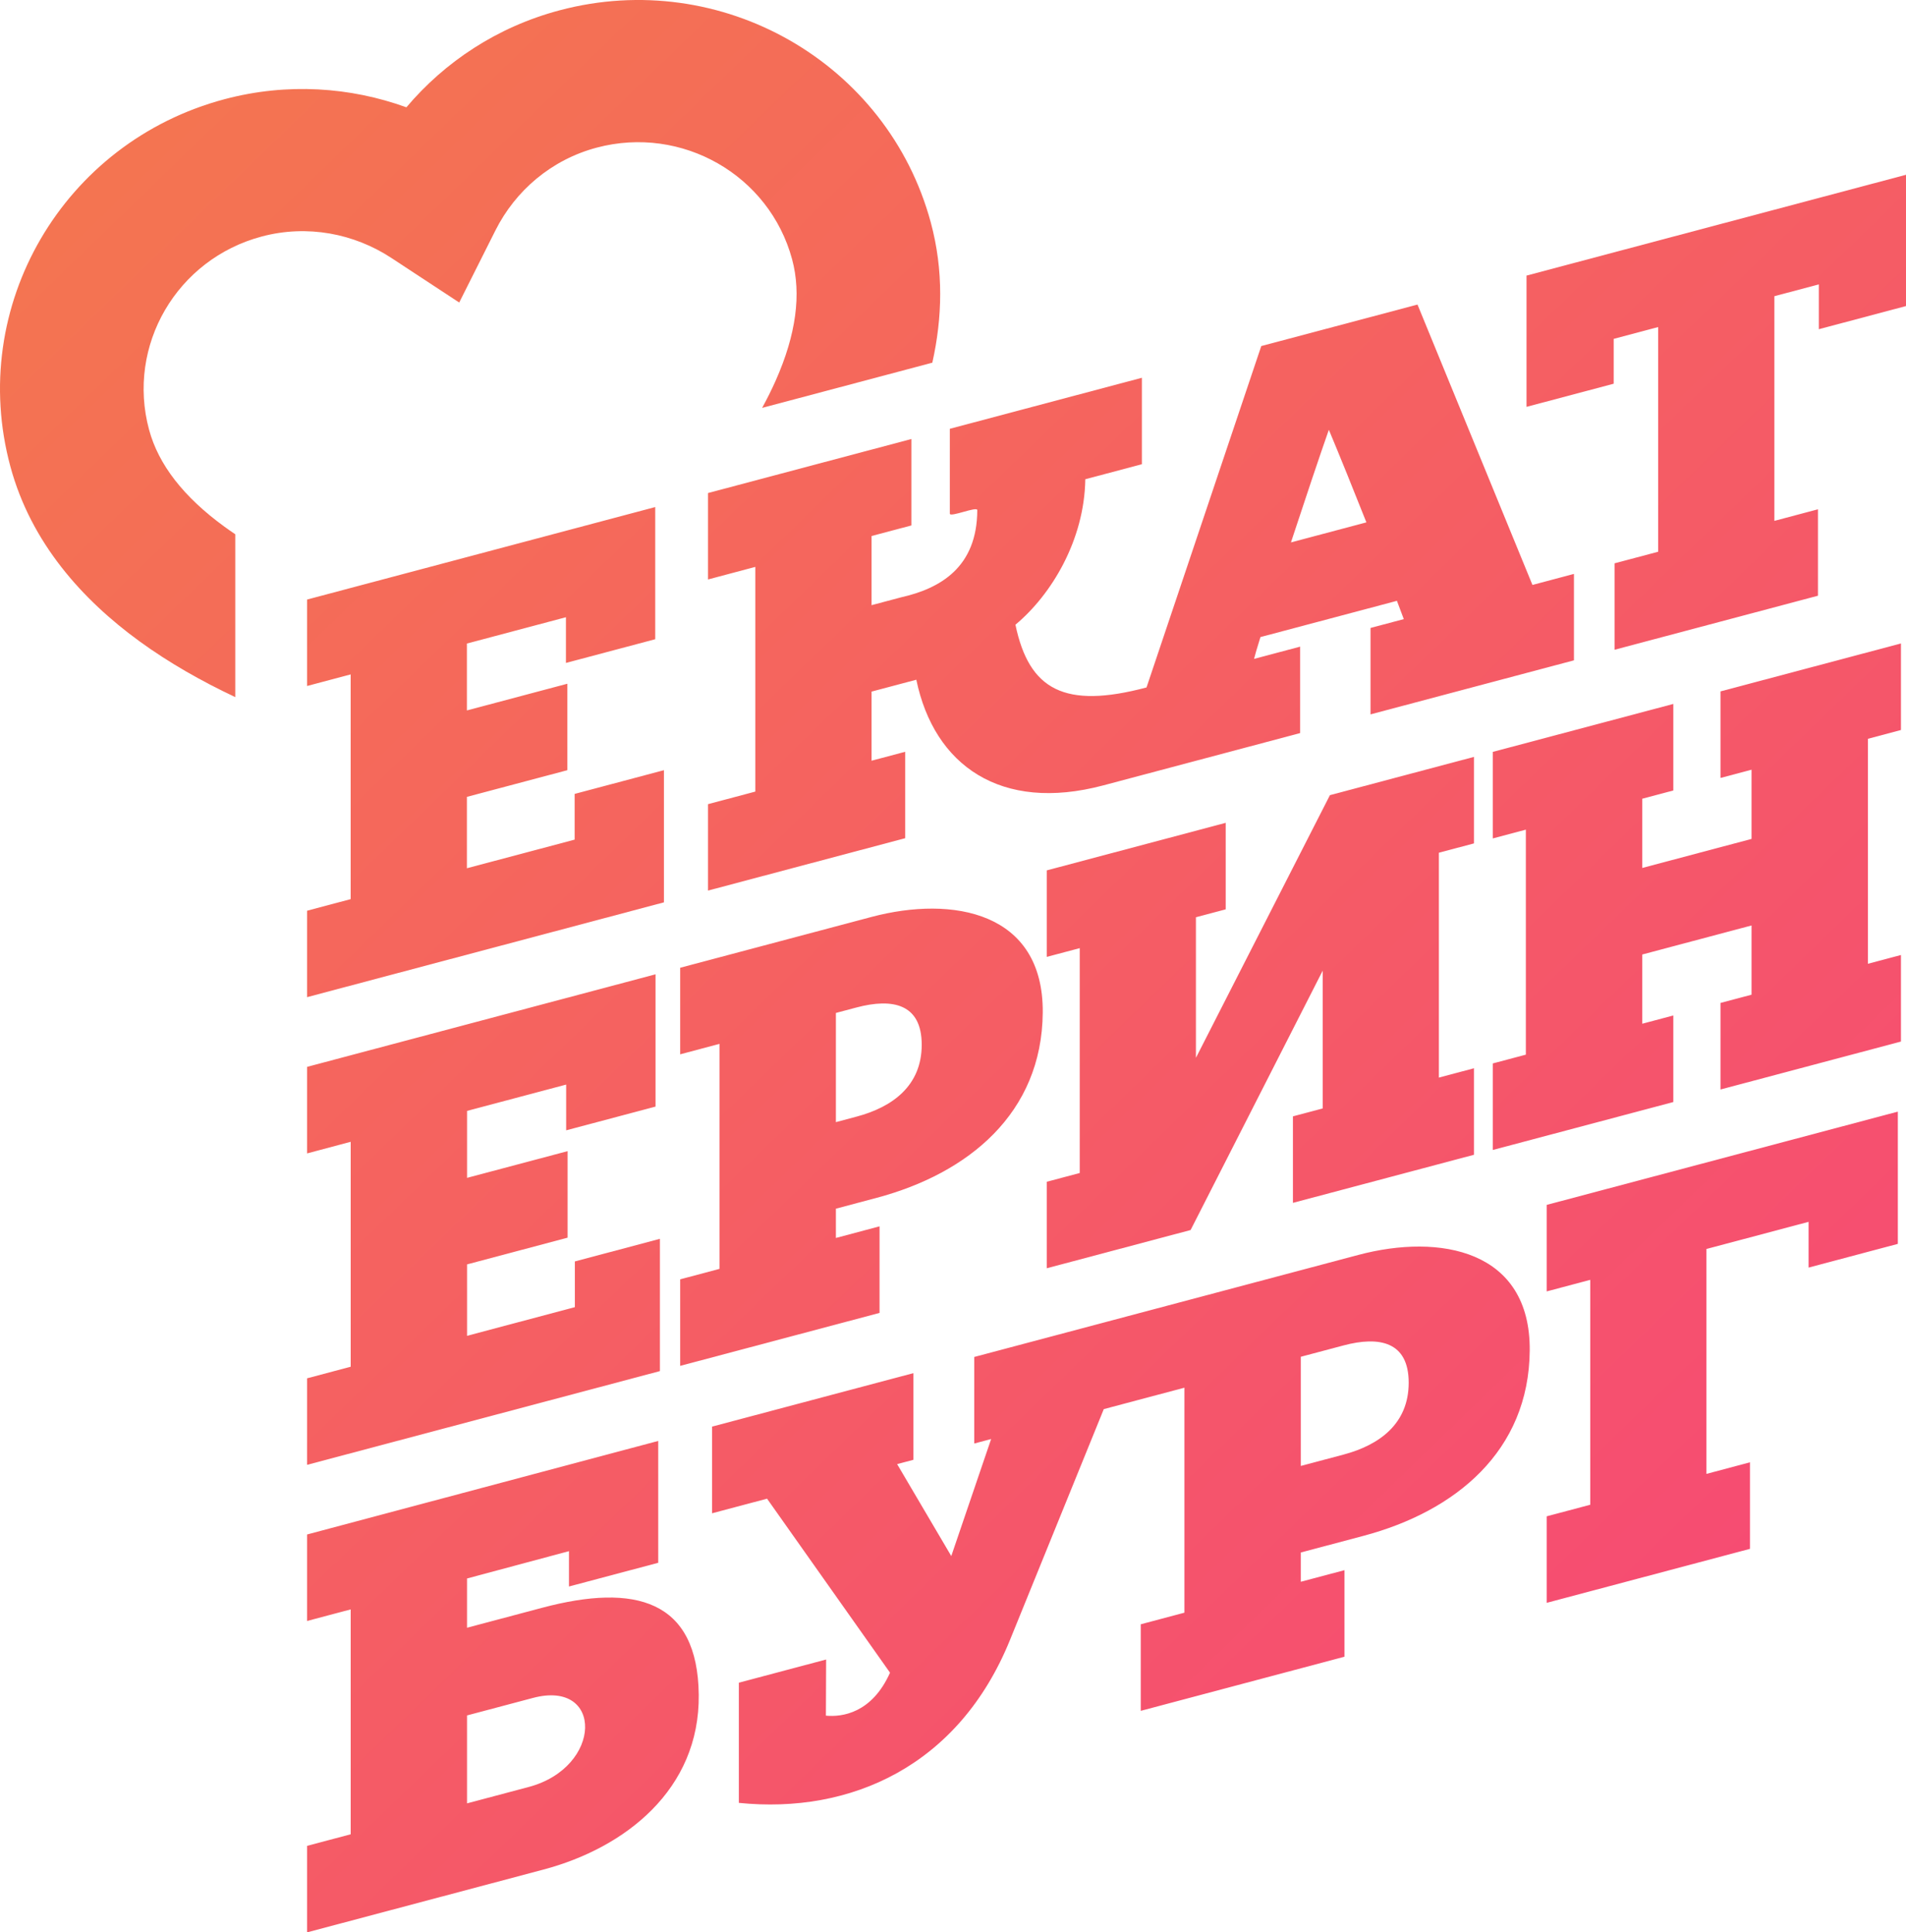
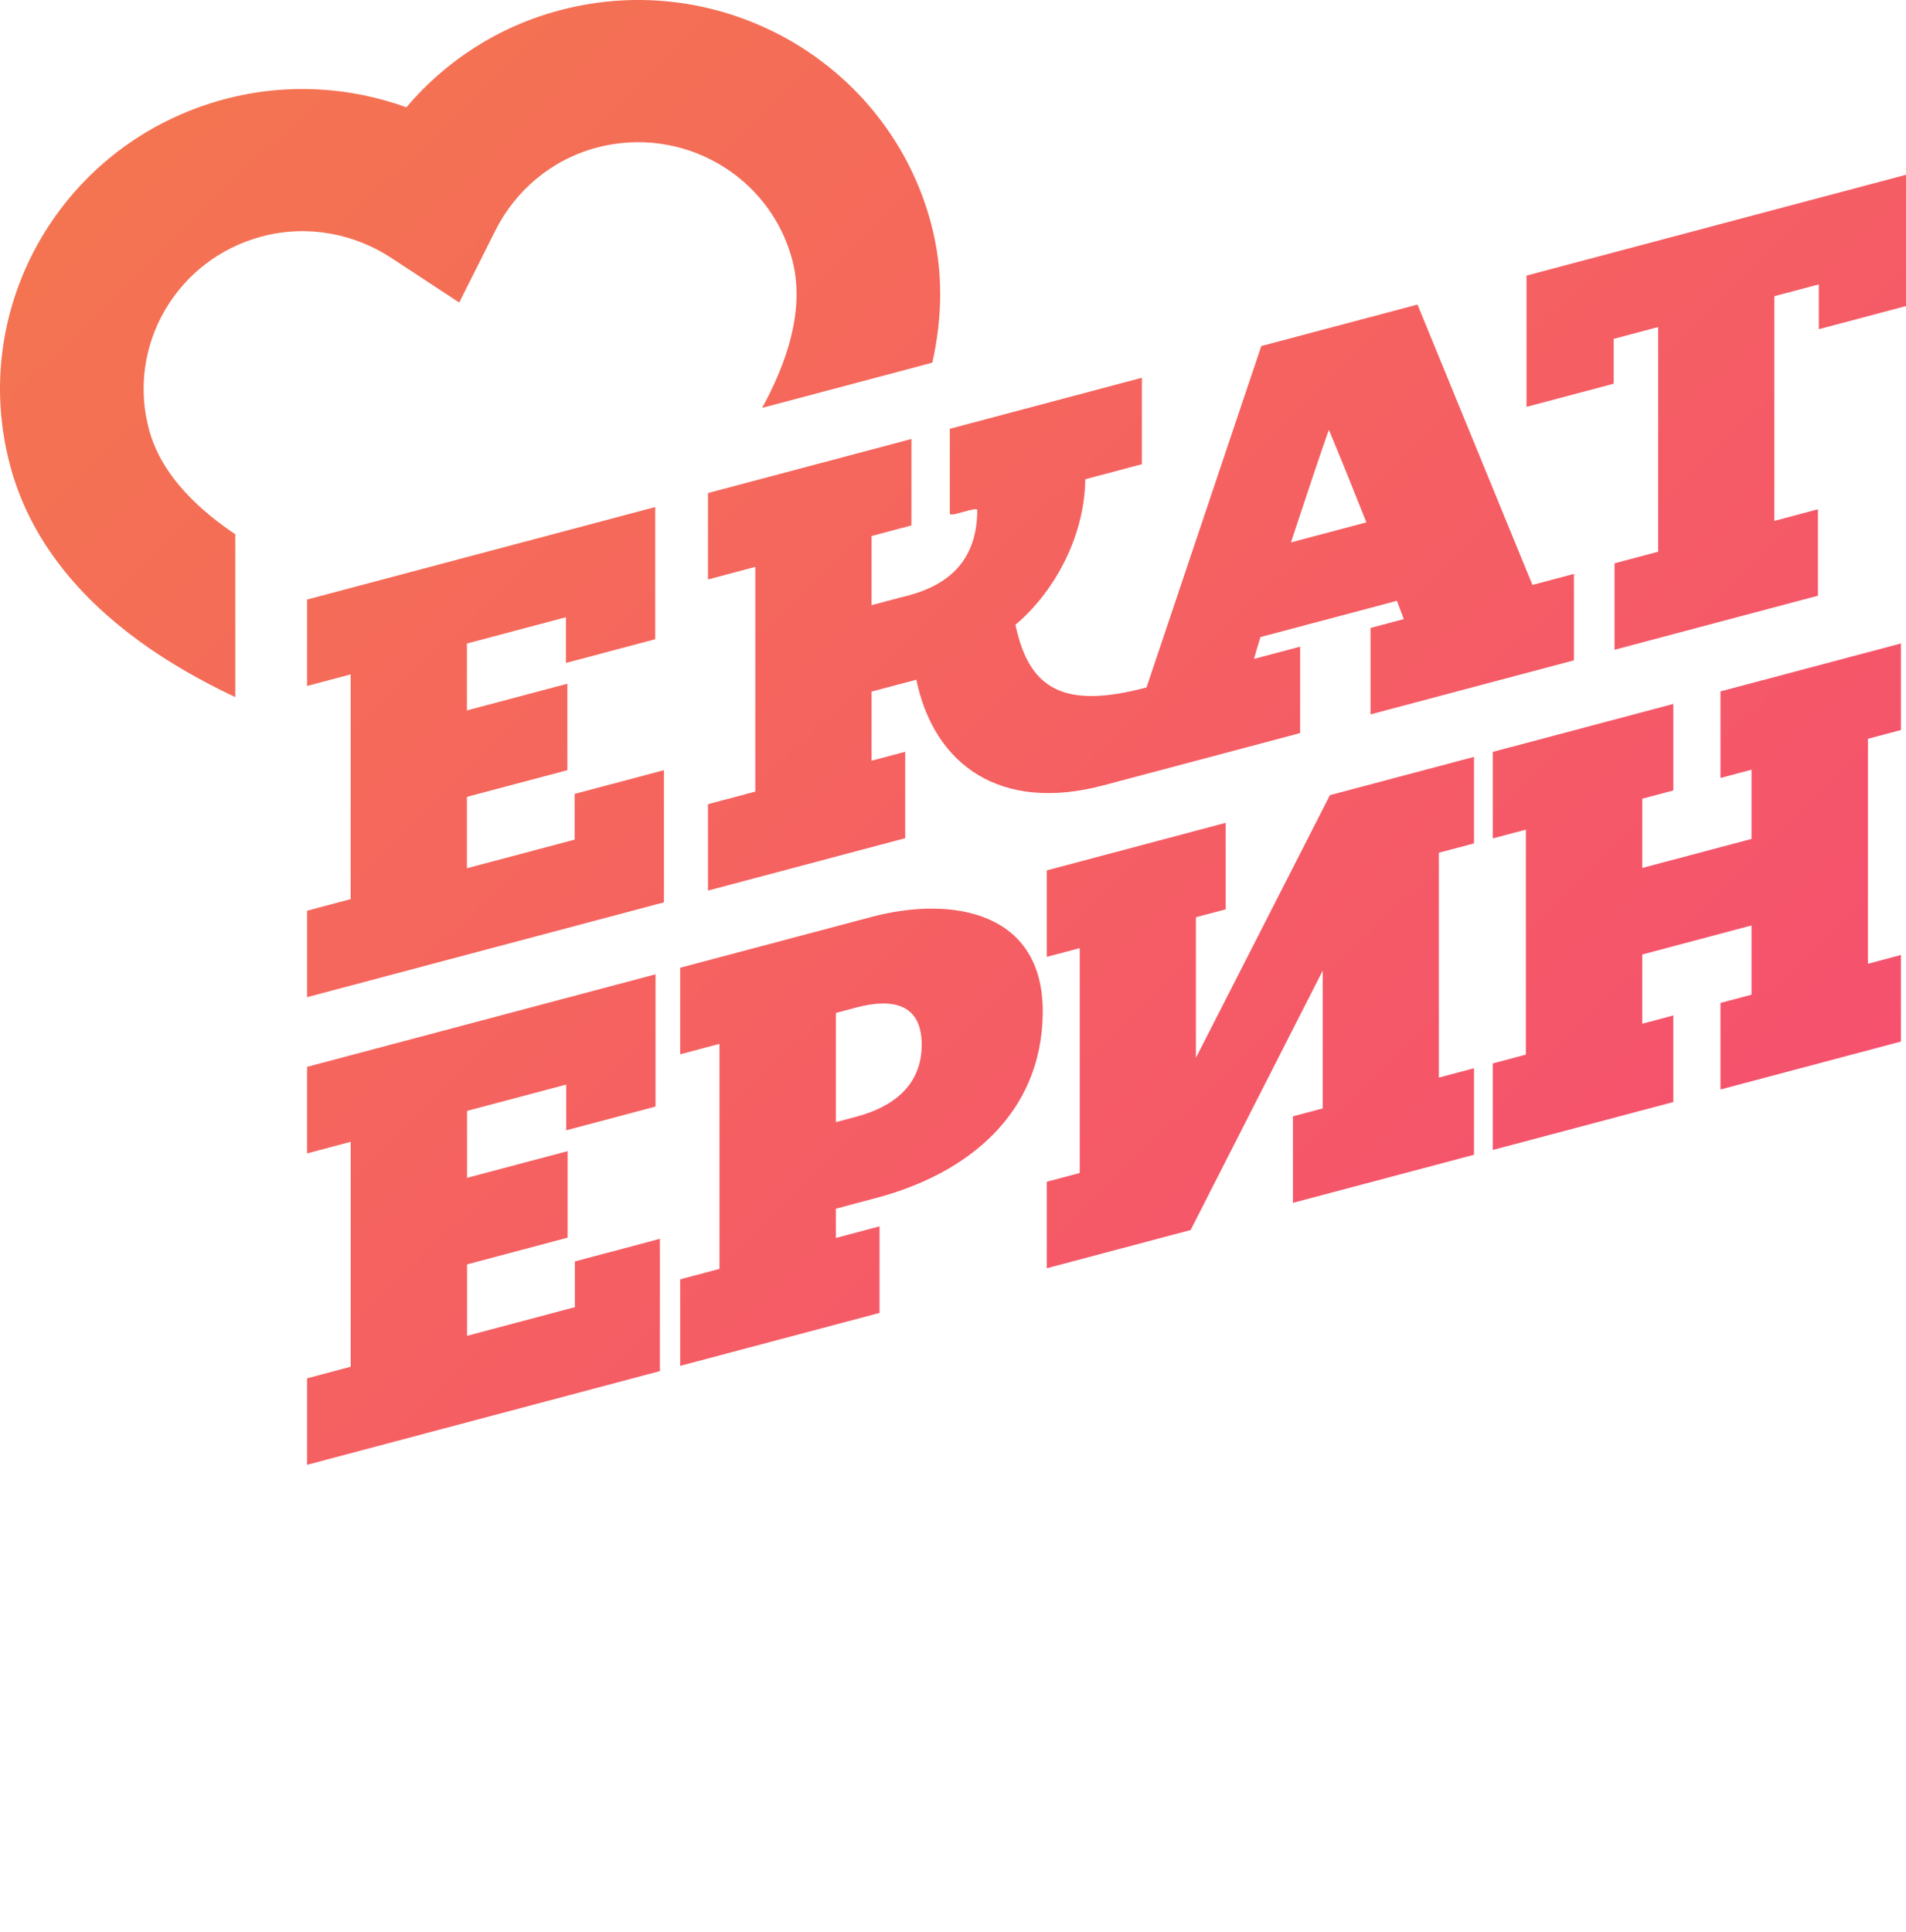
<svg xmlns="http://www.w3.org/2000/svg" width="145" height="147" viewBox="0 0 145 147" fill="none">
  <path fill-rule="evenodd" clip-rule="evenodd" d="M23.36 75.857L50.509 68.644V58.59L43.716 60.395V63.873L35.521 66.049V60.62L43.163 58.59V52.013L35.521 54.044V48.956L43.054 46.954V50.431L49.847 48.627V38.573L23.36 45.61V52.185L26.677 51.304V68.399L23.36 69.281V75.857ZM98.209 41.263L103.949 39.738C102.979 37.291 101.948 34.735 101.093 32.694C100.419 34.61 99.287 37.984 98.209 41.263ZM106.271 45.706L95.889 48.464C95.626 49.313 95.45 49.908 95.403 50.124L98.908 49.192V55.768L83.927 59.748C76.13 61.819 71.061 58.224 69.709 51.708L66.305 52.612V57.869L68.864 57.189V63.764L53.861 67.749V61.175L57.461 60.218V43.125L53.861 44.082V37.507L69.337 33.396V39.971L66.305 40.776V46.037L68.563 45.437C71.515 44.768 74.335 43.172 74.347 38.805C74.347 38.494 72.282 39.373 72.258 39.079V32.62L86.869 28.738V35.314L82.565 36.457C82.495 41.1 79.984 45.243 77.25 47.523C78.285 52.492 80.993 53.951 87.222 52.296L95.952 26.325L107.837 23.169L116.582 44.498L119.739 43.659V50.234L104.263 54.345V47.77L106.794 47.097C106.652 46.713 106.475 46.242 106.271 45.706ZM122.828 42.853L126.144 41.973V24.88L122.763 25.778V29.19L116.131 30.951V20.965L145 13.296V23.282L138.368 25.044V21.634L134.987 22.532V39.624L138.303 38.743V45.318L122.828 49.429V42.853Z" fill="url(#paint0_linear_1402_8)" />
  <path fill-rule="evenodd" clip-rule="evenodd" d="M51.745 97.321L54.735 96.526V79.41L51.745 80.205V73.62L66.296 69.755C72.495 68.108 79.391 69.375 79.328 77.03C79.265 84.684 73.677 89.267 66.674 91.128L63.591 91.947V94.174L66.912 93.291V99.876L51.745 103.905V97.321ZM23.36 111.434L50.203 104.303V94.241L43.733 95.96V99.439L35.532 101.618V96.185L43.18 94.153V87.571L35.532 89.602V84.509L43.071 82.507V85.987L49.87 84.181V74.118L23.36 81.16V87.743L26.68 86.86V103.971L23.36 104.852V111.434ZM101.175 60.489L90.98 80.472V69.778L93.246 69.176V62.595L79.637 66.211V72.792L82.142 72.127V89.233L79.637 89.899V96.479L90.576 93.572L100.626 73.839V84.322L98.36 84.924V91.505L112.134 87.846V81.265L109.464 81.975V64.869L112.134 64.159V57.578L101.175 60.489ZM127.298 53.55V60.134L124.935 60.762V66.028L133.249 63.819V58.553L130.887 59.181V52.596L144.616 48.949V55.534L142.104 56.201V73.317L144.616 72.649V79.234L130.887 82.881V76.296L133.249 75.669V70.403L124.935 72.612V77.877L127.298 77.25V83.835L113.568 87.481V80.897L116.08 80.23V63.114L113.568 63.781V57.197L127.298 53.55ZM65.159 76.641L63.591 77.057V85.363L65.159 84.946C67.899 84.219 70.12 82.593 70.12 79.476C70.12 76.358 67.899 75.913 65.159 76.641Z" fill="url(#paint1_linear_1402_8)" />
-   <path fill-rule="evenodd" clip-rule="evenodd" d="M23.36 123.312L26.679 122.431V139.538L23.36 140.42V147L41.35 142.221C47.546 140.575 53.237 136.149 53.158 128.926C53.078 121.704 48.322 120.428 41.255 122.305L35.53 123.826V120.079L43.285 118V120.689L50.075 118.885V109.615L23.36 116.732V123.312ZM117.664 121.932L133.131 117.824V111.242L129.818 112.122V95.013L137.589 92.948V96.429L144.379 94.625V84.564L117.664 91.659V98.241L120.978 97.361V114.47L117.664 115.35V121.932ZM86.784 123.563L90.104 122.681V105.566C88.06 106.108 86.016 106.652 83.971 107.195L76.834 124.76C72.932 134.36 64.703 138.015 56.209 137.149V128.007L62.848 126.243L62.831 130.514C64.062 130.631 66.33 130.327 67.709 127.246L58.354 114.008L54.173 115.119V108.526L69.487 104.458V111.051L68.25 111.379L72.369 118.374L75.401 109.471L74.115 109.812V103.228C83.858 100.64 93.6 98.052 103.343 95.464C109.542 93.818 116.438 95.084 116.375 102.739C116.312 110.394 110.726 114.976 103.722 116.837L98.96 118.102V120.328L102.281 119.447V126.031L86.784 130.148V123.563ZM102.206 102.351L98.96 103.213V111.518L102.206 110.655C104.946 109.928 107.167 108.303 107.167 105.185C107.167 102.067 104.946 101.622 102.206 102.351ZM40.215 135.942L35.53 137.186V130.497L40.544 129.166C45.91 127.74 45.869 134.44 40.215 135.942Z" fill="url(#paint2_linear_1402_8)" />
  <path d="M42.577 0.783C54.873 -2.479 67.514 4.745 70.809 16.919C71.8 20.583 71.688 24.196 70.927 27.59L57.98 31.029C58.36 30.334 58.708 29.637 59.016 28.942C60.564 25.449 60.978 22.376 60.258 19.718C58.525 13.314 51.875 9.512 45.404 11.229C41.935 12.149 39.205 14.513 37.69 17.529L34.935 23.014L29.78 19.627C26.945 17.765 23.387 17.07 19.919 17.99C13.448 19.707 9.609 26.291 11.342 32.695C12.061 35.353 13.971 37.809 17.076 40.068C17.344 40.263 17.619 40.455 17.899 40.643V53.032C15.372 51.842 12.884 50.439 10.608 48.783C6.273 45.629 2.363 41.302 0.791 35.493C-2.504 23.319 4.795 10.806 17.091 7.544C21.845 6.283 26.642 6.616 30.916 8.163C33.837 4.707 37.824 2.044 42.577 0.783Z" fill="url(#paint3_linear_1402_8)" />
  <defs>
    <linearGradient id="paint0_linear_1402_8" x1="144.975" y1="146.976" x2="1.481" y2="-1.432" gradientUnits="userSpaceOnUse">
      <stop offset="0" stop-color="#F64578" />
      <stop offset="1" stop-color="#F4784E" />
    </linearGradient>
    <linearGradient id="paint1_linear_1402_8" x1="144.975" y1="146.976" x2="1.481" y2="-1.432" gradientUnits="userSpaceOnUse">
      <stop offset="0" stop-color="#F64578" />
      <stop offset="1" stop-color="#F4784E" />
    </linearGradient>
    <linearGradient id="paint2_linear_1402_8" x1="144.975" y1="146.976" x2="1.481" y2="-1.432" gradientUnits="userSpaceOnUse">
      <stop offset="0" stop-color="#F64578" />
      <stop offset="1" stop-color="#F4784E" />
    </linearGradient>
    <linearGradient id="paint3_linear_1402_8" x1="144.975" y1="146.976" x2="1.481" y2="-1.432" gradientUnits="userSpaceOnUse">
      <stop offset="0" stop-color="#F64578" />
      <stop offset="1" stop-color="#F4784E" />
    </linearGradient>
  </defs>
</svg>